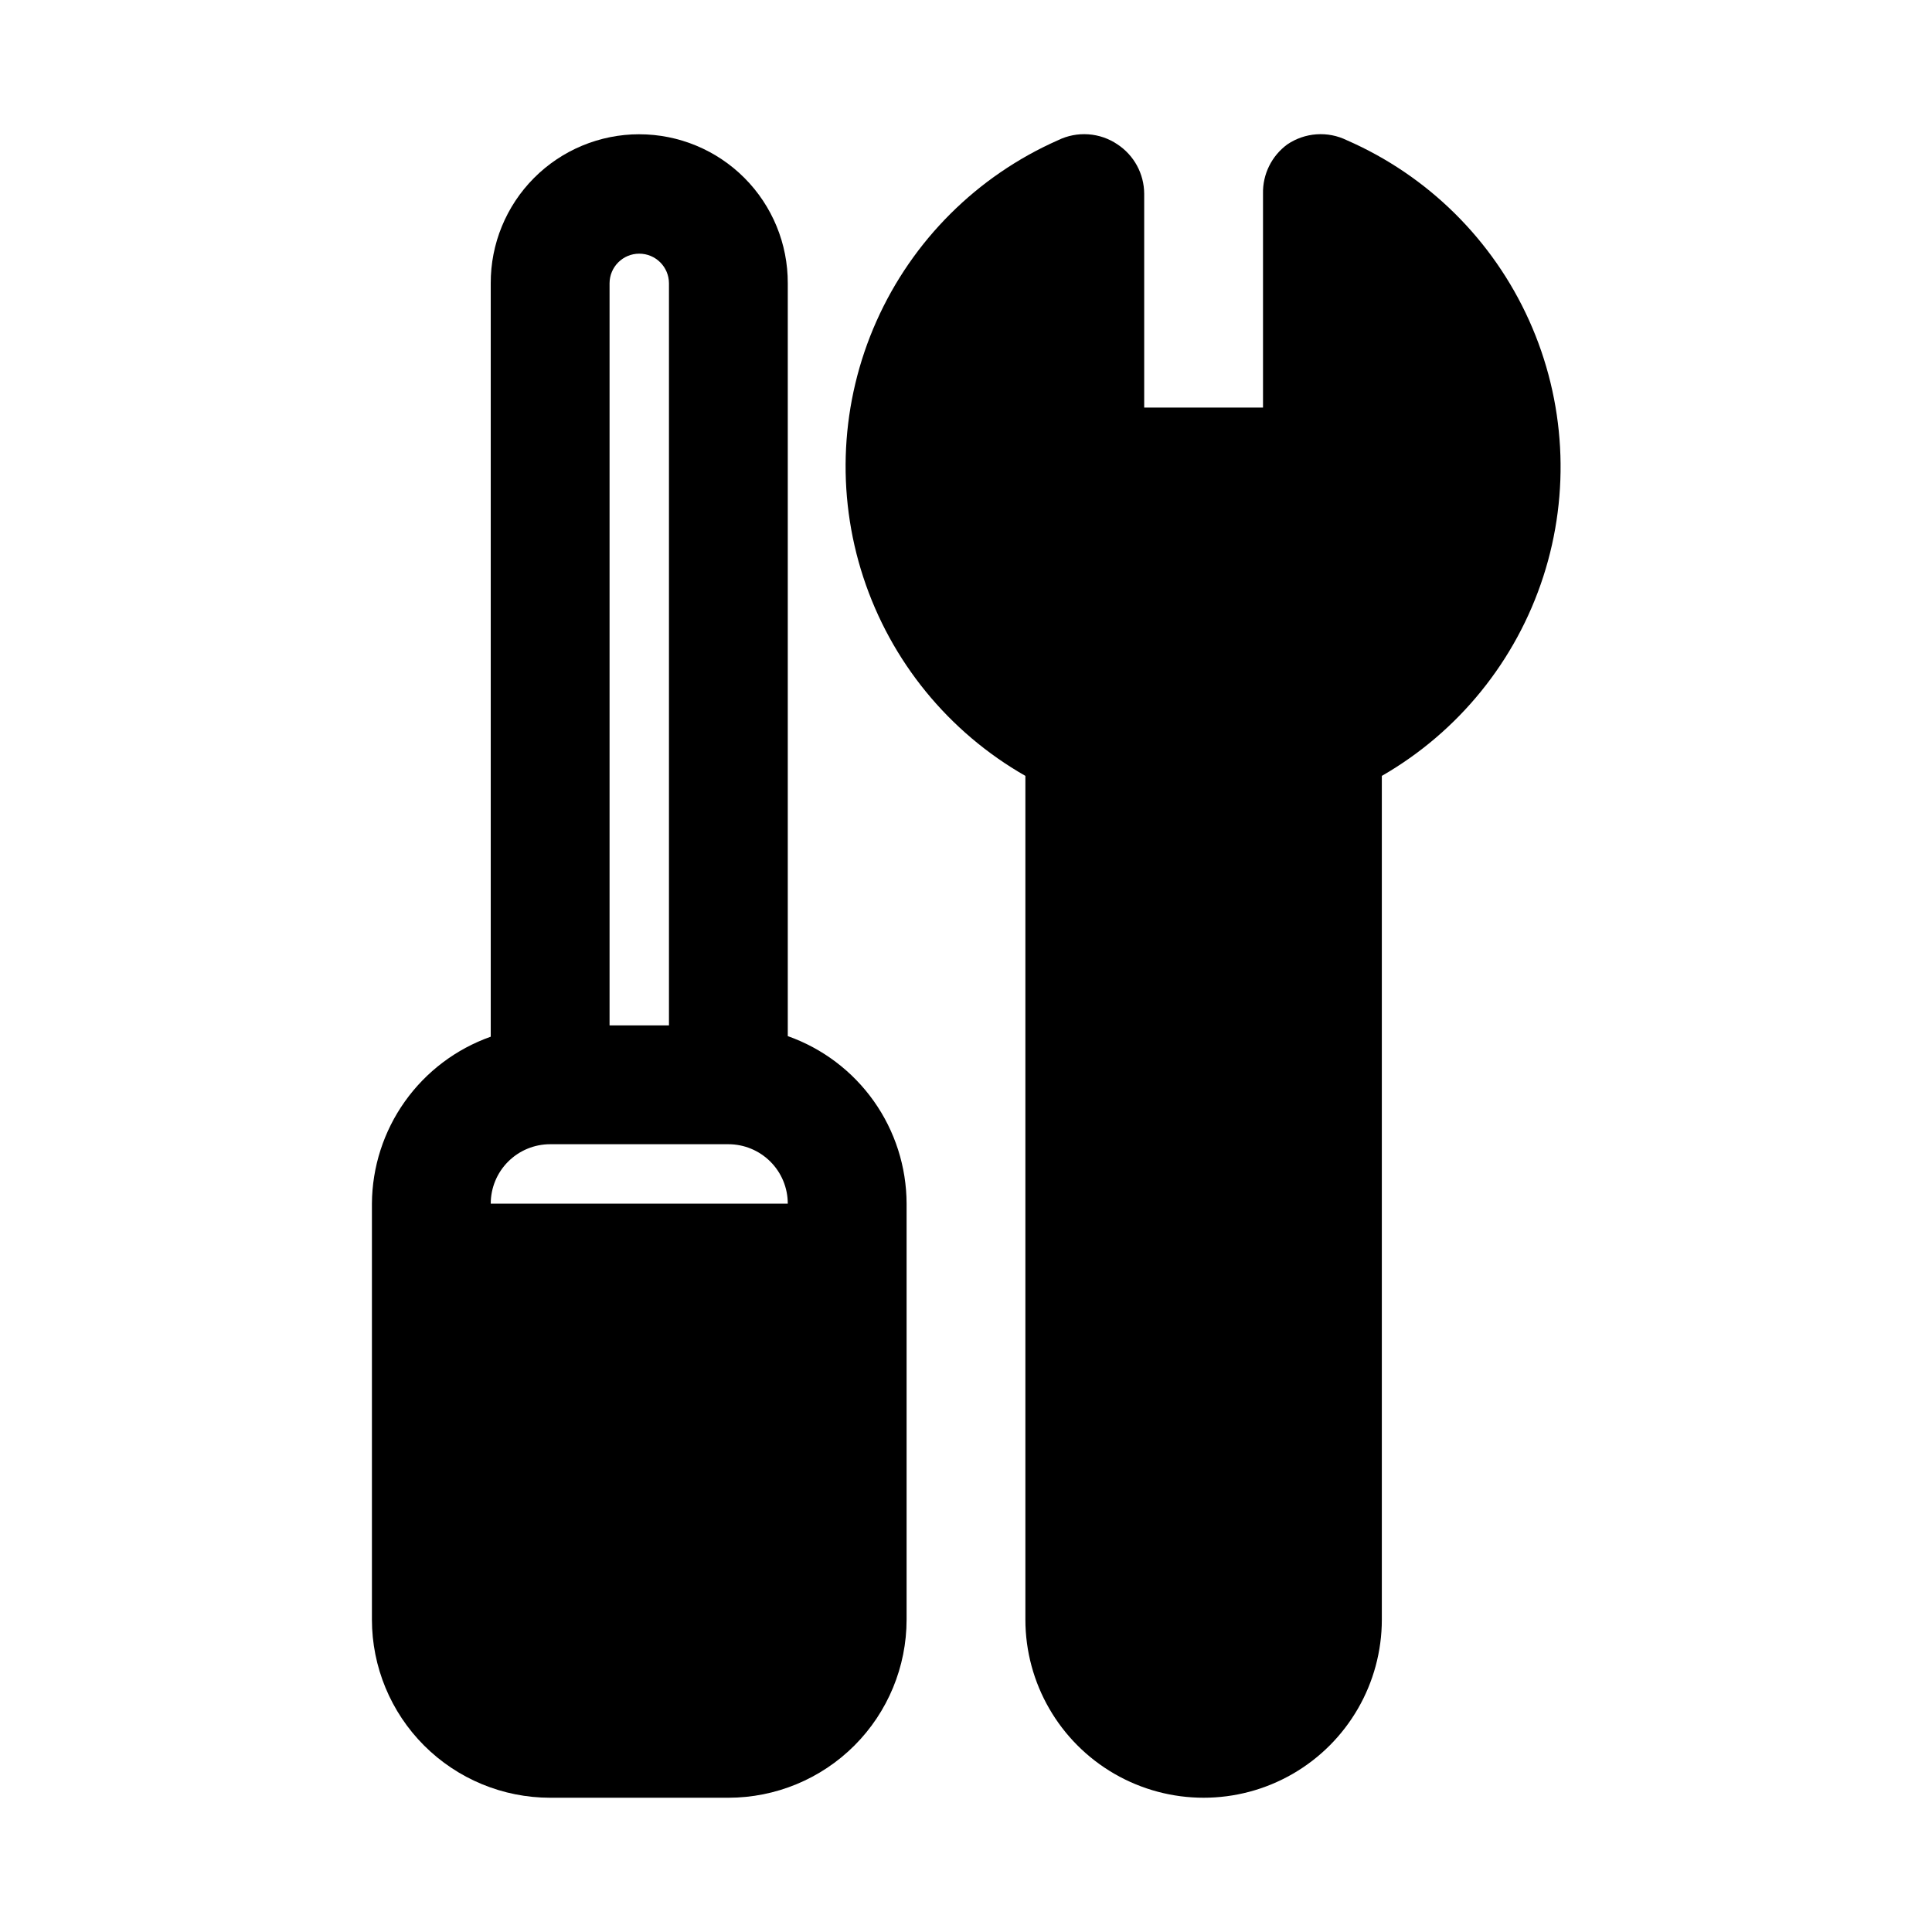
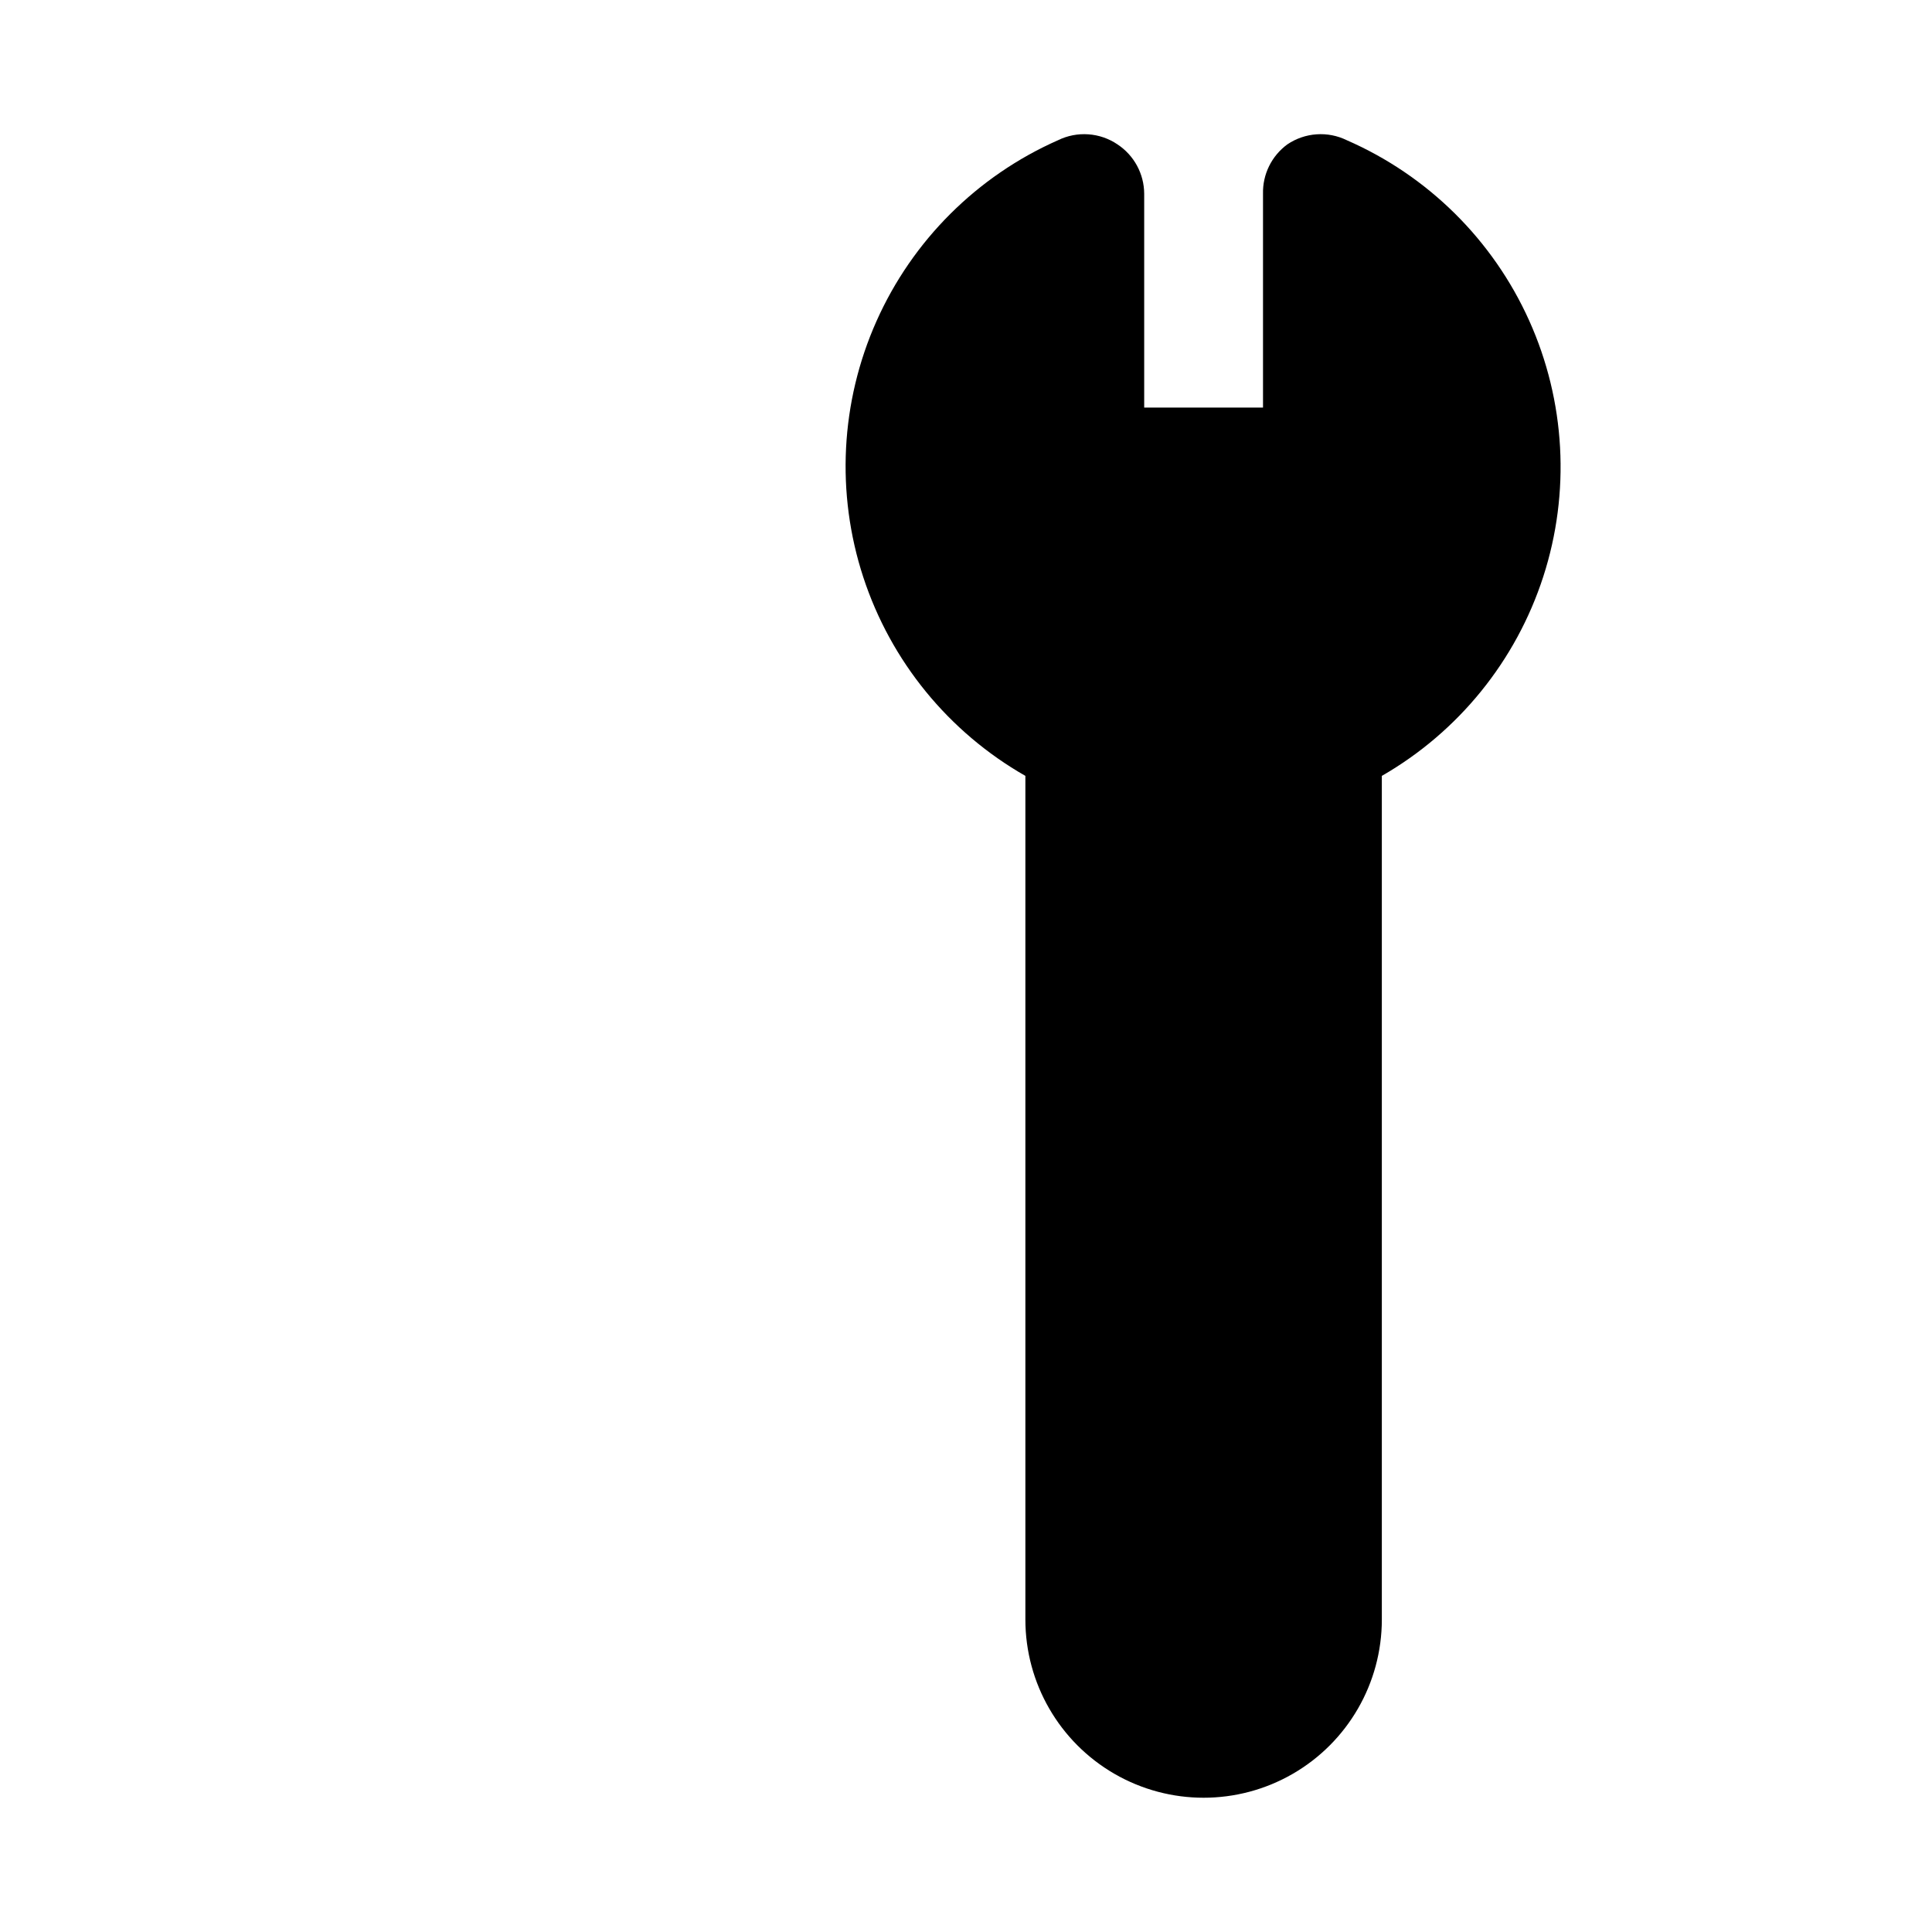
<svg xmlns="http://www.w3.org/2000/svg" fill="#000000" width="800px" height="800px" version="1.1" viewBox="144 144 512 512">
  <g>
    <path d="m440.14 182.26c-2.293-1.551-4.957-2.473-7.723-2.664-2.766-0.195-5.531 0.344-8.02 1.562-21.438 9.465-38.59 26.559-48.125 47.961-9.539 21.402-10.781 45.59-3.488 67.855 7.293 22.27 22.602 41.031 42.953 52.645v223.57c0 16.875 9.004 32.465 23.617 40.902s32.617 8.438 47.23 0c14.613-8.438 23.617-24.027 23.617-40.902v-223.57c20.32-11.684 35.57-30.508 42.785-52.809 7.219-22.305 5.883-46.492-3.742-67.867-9.621-21.371-26.852-38.406-48.332-47.785-2.488-1.219-5.254-1.758-8.02-1.562-2.766 0.191-5.43 1.113-7.727 2.664-4.156 3.039-6.57 7.918-6.453 13.066v56.68h-31.488v-56.68c-0.027-5.266-2.688-10.168-7.086-13.066z" />
-     <path d="m313.41 179.58c-10.465 0-20.5 4.168-27.887 11.582-7.387 7.418-11.516 17.469-11.473 27.934v199.64c-9.164 3.238-17.102 9.227-22.738 17.141-5.637 7.918-8.691 17.383-8.75 27.102v110.21c0 12.527 4.977 24.539 13.832 33.398 8.859 8.855 20.871 13.832 33.398 13.832h47.234c12.527 0 24.539-4.977 33.398-13.832 8.855-8.859 13.832-20.871 13.832-33.398v-110.21c-0.027-9.746-3.066-19.246-8.703-27.191-5.641-7.949-13.598-13.961-22.785-17.207v-199.48c0.043-10.465-4.086-20.516-11.473-27.934-7.387-7.414-17.422-11.582-27.887-11.582zm-7.871 39.516c0-4.348 3.523-7.871 7.871-7.871s7.871 3.523 7.871 7.871v196.64h-15.742zm-31.488 243.88c0-4.176 1.656-8.184 4.609-11.133 2.953-2.953 6.957-4.613 11.133-4.613h47.234c4.176 0 8.18 1.66 11.133 4.613 2.953 2.949 4.609 6.957 4.609 11.133z" />
  </g>
</svg>